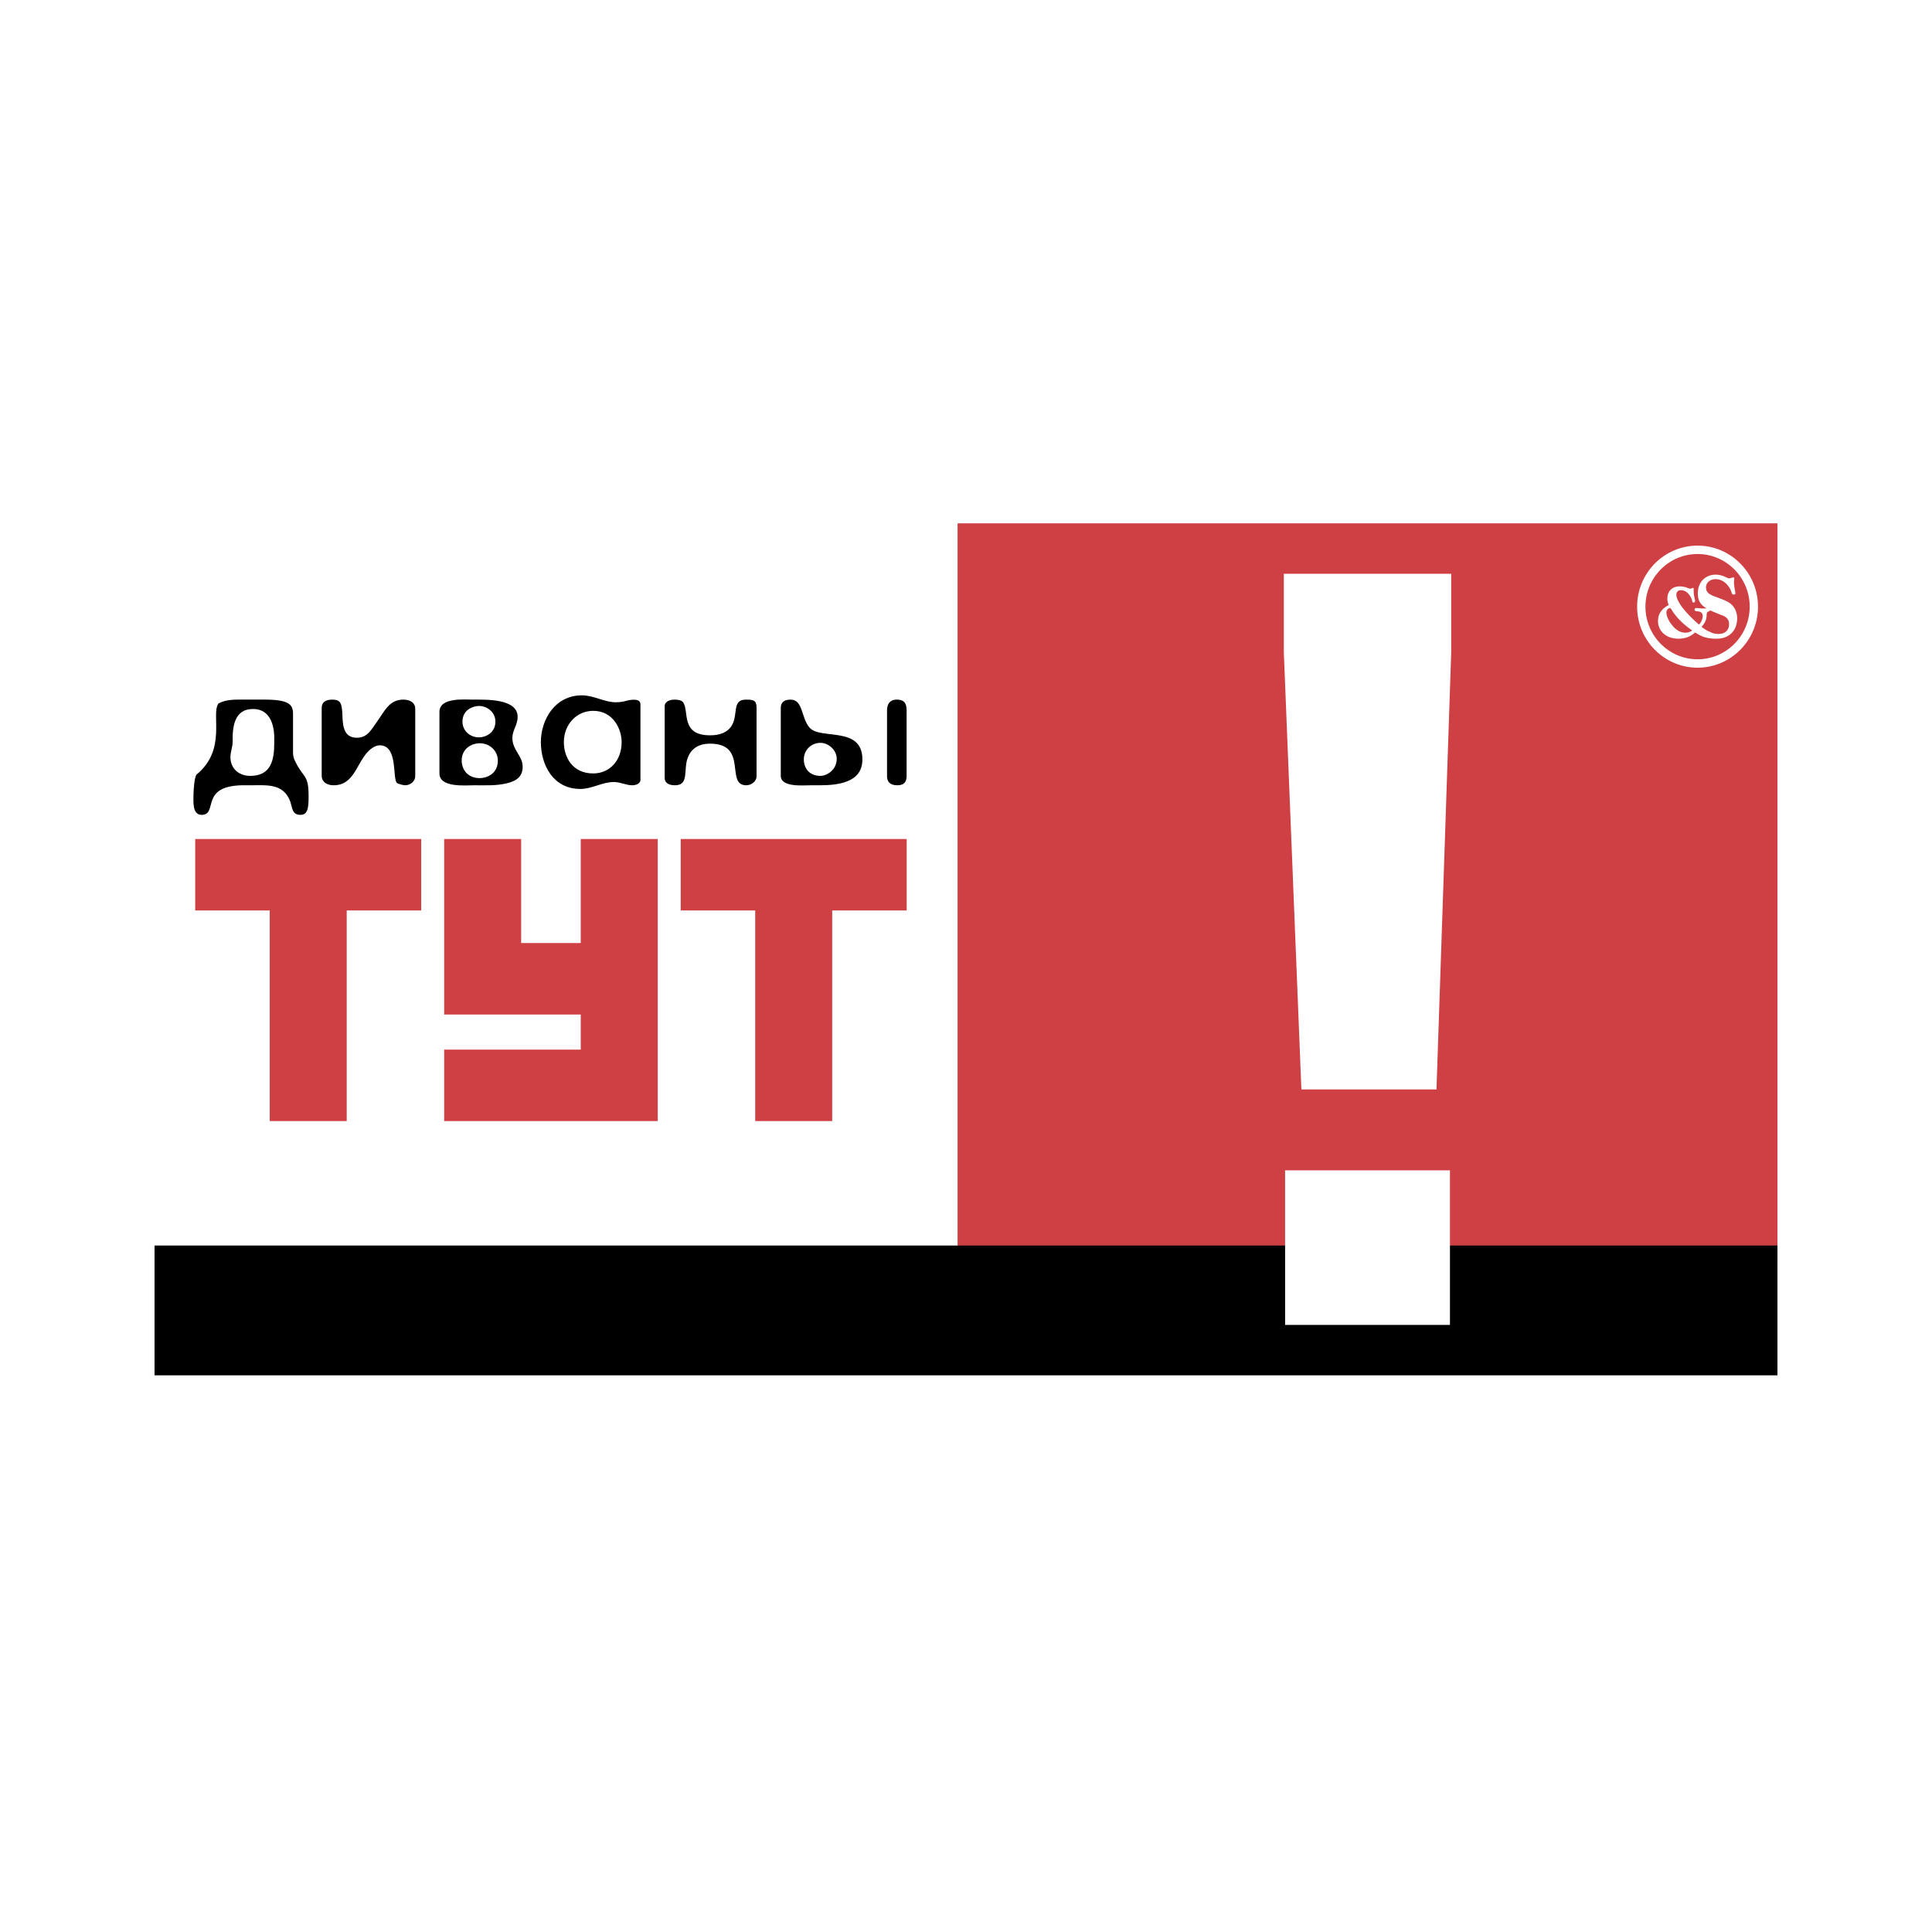
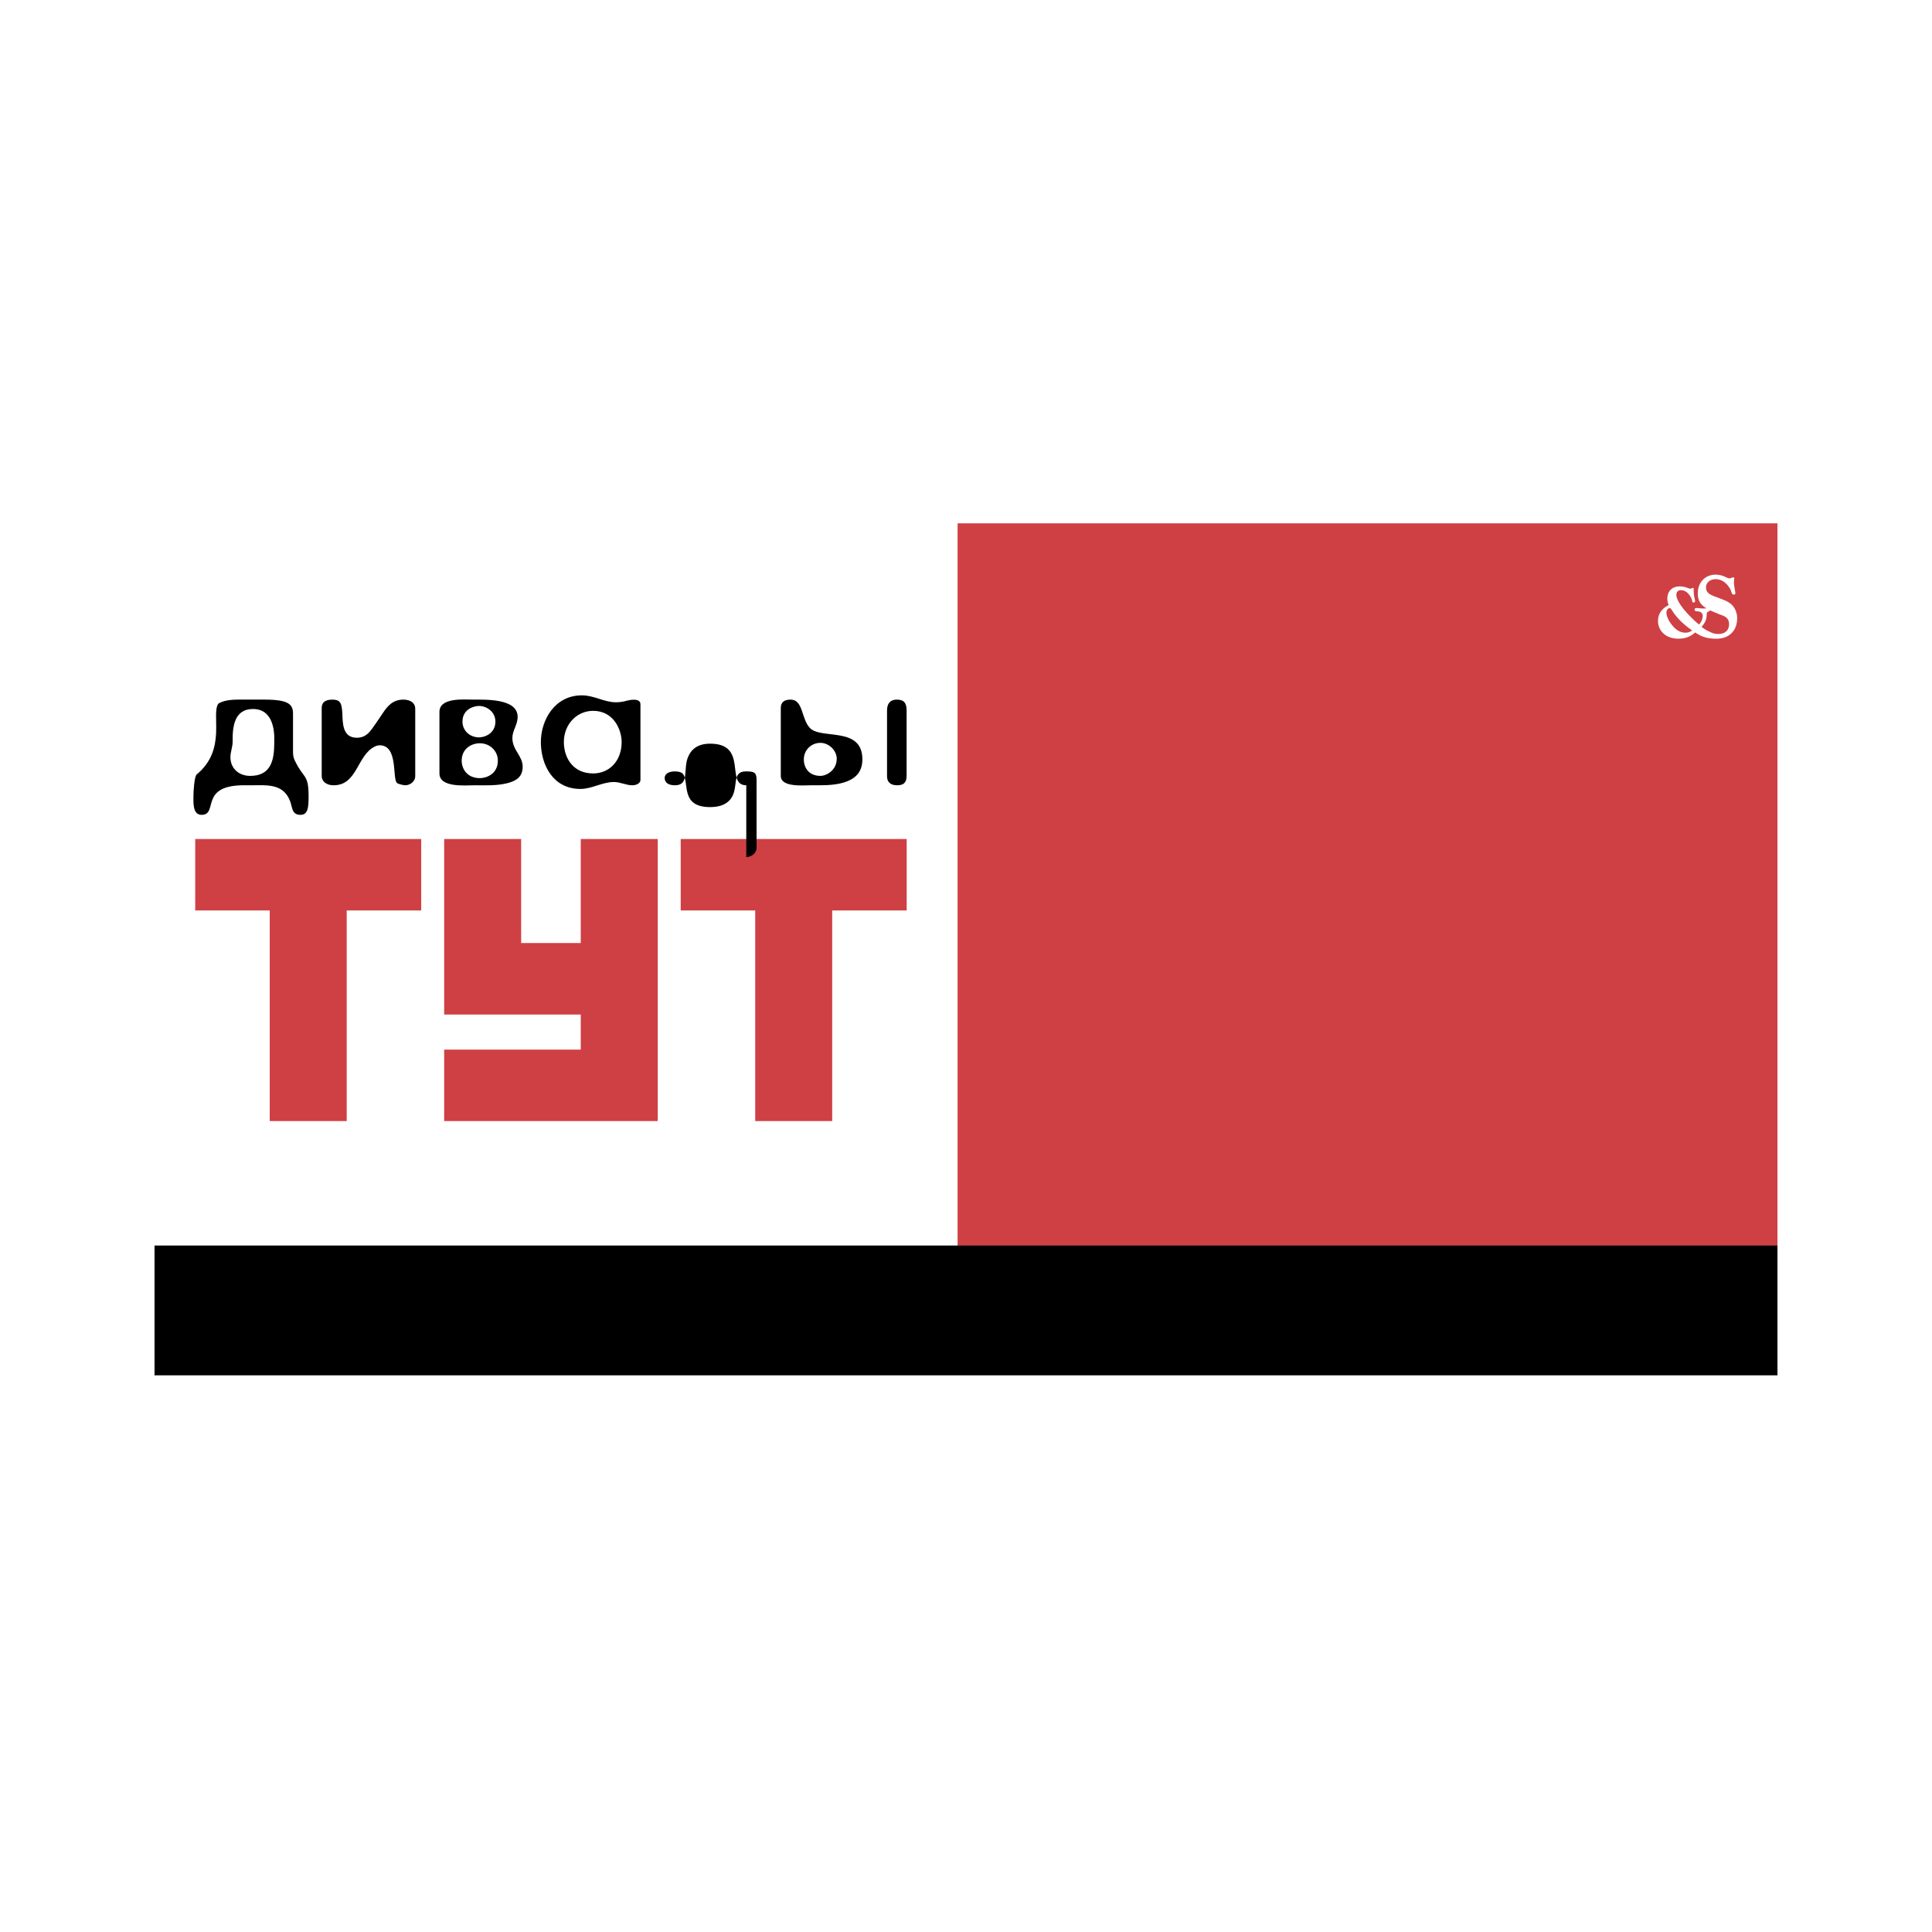
<svg xmlns="http://www.w3.org/2000/svg" width="2500" height="2500" viewBox="0 0 192.756 192.756">
  <g fill-rule="evenodd" clip-rule="evenodd">
    <path fill="#fff" d="M0 0h192.756v192.756H0V0z" />
    <path fill="#cf4044" stroke="#cf4044" stroke-width="1.679" stroke-miterlimit="2.613" d="M176.498 125.104h-80.12V53.053h80.12v72.051z" />
    <path stroke="#000" stroke-width="1.679" stroke-miterlimit="2.613" d="M16.257 125.106h160.241v11.271H16.257v-11.271z" />
-     <path fill="#fff" d="M129.84 108.692l-1.752-43.601v-7.847h16.699v7.847l-1.469 43.601H129.84z" />
    <path fill="#cf4044" d="M65.623 83.706h-7.682v10.381h-5.946V83.706h-7.68v17.512h13.626v3.502H44.315v7.13l21.308-.001V83.706zM42.024 83.706H19.477v7.13h7.433v21.013h7.682V90.836h7.432v-7.13zM90.459 83.706H67.914v7.13h7.433v21.013h7.681V90.836h7.431v-7.13z" />
-     <path fill="#fff" d="M144.662 132.187h-16.447v-15.421h16.447v15.421z" />
-     <path d="M30.769 80.157c-.041.53-.122 1.14-.786 1.14-.867 0-.807-.713-1.029-1.343-.685-1.811-2.317-1.607-3.909-1.607h-.927c-4.231.102-2.317 2.95-4.01 2.95-.926 0-.806-1.323-.806-1.954 0-.365.08-1.852.322-2.076 3.042-2.502 1.391-6.042 2.176-7.081.746-.426 1.713-.386 2.559-.386h2.035c2.438 0 2.841.49 2.841 1.424v3.886c0 .346.101.651.242.896.808 1.668 1.311 1.22 1.311 3.417.001.225.001.49-.019.734zm-3.406-6.755c-.061-1.261-.524-2.666-2.117-2.666-1.914 0-2.055 1.852-2.035 3.256 0 .528-.222 1.038-.222 1.546 0 1.12.826 1.872 1.975 1.872 2.096 0 2.398-1.606 2.398-3.296l.001-.712zM40.42 78.347c-.139 0-.685-.121-.807-.224-.503-.447.144-3.764-1.732-3.764-.181 0-.364.062-.484.122-1.792.875-1.73 3.866-4.111 3.866-.765 0-1.19-.427-1.19-.917v-6.795c0-.55.344-.834 1.07-.834.807 0 .926.386.987 1.323.039 1.059.021 2.481 1.451 2.481 1.088 0 1.472-.874 2.014-1.607.747-1.038 1.211-2.198 2.62-2.198.746 0 1.19.367 1.19.896v6.754c0 .491-.483.897-1.008.897zM50.597 78.143c-1.068.265-2.158.204-3.246.204-.926 0-3.507.265-3.507-1.181v-6.143c0-1.466 2.5-1.222 3.366-1.222 1.229 0 4.434-.121 4.434 1.71 0 .834-.524 1.342-.524 2.116 0 1.22 1.026 1.769 1.026 2.869 0 .955-.563 1.403-1.549 1.647zm-2.721-3.988c-.847 0-1.813.549-1.813 1.73 0 .854.562 1.75 1.813 1.75.625 0 1.794-.387 1.794-1.75 0-.976-.807-1.73-1.794-1.73zm-.082-3.722c-.524 0-1.654.325-1.654 1.566 0 .875.708 1.567 1.654 1.567.645 0 1.632-.448 1.632-1.567 0-1.018-.904-1.566-1.632-1.566zM63.069 78.347c-.585 0-1.189-.326-1.814-.326-1.168 0-2.196.692-3.344.692-2.762 0-3.949-2.442-3.949-4.679 0-2.178 1.369-4.659 4.09-4.659 1.231 0 2.217.691 3.407.691.463 0 .806-.08 1.087-.162.322-.082 1.352-.286 1.352.366v7.549c-.001.284-.324.528-.829.528zM59.18 70.92c-1.653 0-2.923 1.363-2.923 3.114 0 1.545.888 3.132 2.923 3.132 1.61 0 2.841-1.241 2.841-3.132 0-1.242-.805-3.114-2.841-3.114zM74.456 78.347c-2.137 0 .24-4.151-3.609-4.151-1.247 0-1.913.57-2.238 1.424-.441 1.221.164 2.727-1.266 2.727-.666 0-1.028-.264-1.028-.732v-7.162c0-.367.362-.651.988-.651.625 0 .784.185.865.284.605.917-.281 3.276 2.679 3.276.95 0 1.612-.264 2.038-.793.865-1.1.037-2.768 1.529-2.768.765 0 1.068.062 1.068.814v6.836c-.001.49-.502.896-1.026.896zM84.147 78.083c-1.069.305-2.156.264-3.245.264-.766 0-3.003.224-3.003-.937v-6.775c0-.589.363-.834.985-.834 1.252 0 1.049 1.873 1.898 2.808 1.086 1.221 5.258-.204 5.258 3.154.001 1.363-.805 1.994-1.893 2.32zm-2.297-3.969c-.906 0-1.652.713-1.652 1.648 0 .854.523 1.647 1.652 1.647.645 0 1.631-.59 1.631-1.709 0-.833-.785-1.586-1.631-1.586zm7.657 4.233c-.748 0-1.007-.406-1.007-.896V70.88c0-.589.24-1.079.985-1.079.646 0 .968.284.968 1.059v6.531c.001.692-.301.956-.946.956z" />
+     <path d="M30.769 80.157c-.041.53-.122 1.14-.786 1.14-.867 0-.807-.713-1.029-1.343-.685-1.811-2.317-1.607-3.909-1.607h-.927c-4.231.102-2.317 2.95-4.01 2.95-.926 0-.806-1.323-.806-1.954 0-.365.08-1.852.322-2.076 3.042-2.502 1.391-6.042 2.176-7.081.746-.426 1.713-.386 2.559-.386h2.035c2.438 0 2.841.49 2.841 1.424v3.886c0 .346.101.651.242.896.808 1.668 1.311 1.22 1.311 3.417.001.225.001.49-.019.734zm-3.406-6.755c-.061-1.261-.524-2.666-2.117-2.666-1.914 0-2.055 1.852-2.035 3.256 0 .528-.222 1.038-.222 1.546 0 1.12.826 1.872 1.975 1.872 2.096 0 2.398-1.606 2.398-3.296l.001-.712zM40.42 78.347c-.139 0-.685-.121-.807-.224-.503-.447.144-3.764-1.732-3.764-.181 0-.364.062-.484.122-1.792.875-1.73 3.866-4.111 3.866-.765 0-1.19-.427-1.19-.917v-6.795c0-.55.344-.834 1.07-.834.807 0 .926.386.987 1.323.039 1.059.021 2.481 1.451 2.481 1.088 0 1.472-.874 2.014-1.607.747-1.038 1.211-2.198 2.62-2.198.746 0 1.19.367 1.19.896v6.754c0 .491-.483.897-1.008.897zM50.597 78.143c-1.068.265-2.158.204-3.246.204-.926 0-3.507.265-3.507-1.181v-6.143c0-1.466 2.5-1.222 3.366-1.222 1.229 0 4.434-.121 4.434 1.71 0 .834-.524 1.342-.524 2.116 0 1.22 1.026 1.769 1.026 2.869 0 .955-.563 1.403-1.549 1.647zm-2.721-3.988c-.847 0-1.813.549-1.813 1.73 0 .854.562 1.75 1.813 1.75.625 0 1.794-.387 1.794-1.75 0-.976-.807-1.73-1.794-1.73zm-.082-3.722c-.524 0-1.654.325-1.654 1.566 0 .875.708 1.567 1.654 1.567.645 0 1.632-.448 1.632-1.567 0-1.018-.904-1.566-1.632-1.566zM63.069 78.347c-.585 0-1.189-.326-1.814-.326-1.168 0-2.196.692-3.344.692-2.762 0-3.949-2.442-3.949-4.679 0-2.178 1.369-4.659 4.09-4.659 1.231 0 2.217.691 3.407.691.463 0 .806-.08 1.087-.162.322-.082 1.352-.286 1.352.366v7.549c-.001.284-.324.528-.829.528zM59.18 70.92c-1.653 0-2.923 1.363-2.923 3.114 0 1.545.888 3.132 2.923 3.132 1.61 0 2.841-1.241 2.841-3.132 0-1.242-.805-3.114-2.841-3.114zM74.456 78.347c-2.137 0 .24-4.151-3.609-4.151-1.247 0-1.913.57-2.238 1.424-.441 1.221.164 2.727-1.266 2.727-.666 0-1.028-.264-1.028-.732c0-.367.362-.651.988-.651.625 0 .784.185.865.284.605.917-.281 3.276 2.679 3.276.95 0 1.612-.264 2.038-.793.865-1.1.037-2.768 1.529-2.768.765 0 1.068.062 1.068.814v6.836c-.001.49-.502.896-1.026.896zM84.147 78.083c-1.069.305-2.156.264-3.245.264-.766 0-3.003.224-3.003-.937v-6.775c0-.589.363-.834.985-.834 1.252 0 1.049 1.873 1.898 2.808 1.086 1.221 5.258-.204 5.258 3.154.001 1.363-.805 1.994-1.893 2.32zm-2.297-3.969c-.906 0-1.652.713-1.652 1.648 0 .854.523 1.647 1.652 1.647.645 0 1.631-.59 1.631-1.709 0-.833-.785-1.586-1.631-1.586zm7.657 4.233c-.748 0-1.007-.406-1.007-.896V70.88c0-.589.24-1.079.985-1.079.646 0 .968.284.968 1.059v6.531c.001.692-.301.956-.946.956z" />
    <path d="M170.266 60.698c-.08 0-.193.011-.33.011-.273 0-.5-.045-.648-.045s-.217.045-.217.149c0 .207.195.15.467.207.217.046.342.208.342.448 0 .288-.182.689-.375.839a12.497 12.497 0 0 1-.854-.792c-.943-.943-1.4-1.735-1.4-2.161 0-.287.16-.471.443-.471.389 0 .707.218.957.632.215.311.146.598.295.598.104 0 .172-.046.172-.138 0-.195-.137-.505-.137-.977v-.195c0-.104-.012-.15-.08-.15-.08 0-.148.081-.273.081-.137 0-.479-.229-1.035-.229-.762 0-1.24.471-1.24 1.218 0 .206.033.424.137.643-.695.344-1.07.896-1.07 1.585 0 1 .797 1.77 2.025 1.77.66 0 1.174-.173 1.684-.621.525.345.82.448 1.117.518.34.08.318.057.592.092.113.011.328.011.441.011 1.252 0 2.037-.816 2.037-2.034 0-.552-.215-1.068-.59-1.401-.32-.287-.785-.449-1.377-.678-.752-.265-1.139-.448-1.139-1.012 0-.447.387-.813.955-.813.58 0 1.094.344 1.445.964.182.332.137.573.365.573.102 0 .158-.022.158-.125 0-.277-.137-.655-.137-1.149 0-.149.035-.263.035-.345 0-.081-.035-.092-.125-.092-.092 0-.217.092-.398.092-.205 0-.592-.368-1.344-.368-1.023 0-1.773.757-1.773 1.862 0 .733.271 1.148.875 1.503zm.796 2.517a1.651 1.651 0 0 1-.41-.149c-.17-.093-.363-.116-.887-.529.352-.391.467-.711.5-1.021.012-.162 0-.31.057-.426.08-.091.25-.069.285-.207.215.103.443.207.717.311.387.184.74.229.979.494.137.139.205.333.205.574 0 .621-.387.989-1.082.989a2.544 2.544 0 0 1-.364-.036zm-2.23-.31c-.238.15-.432.219-.67.219-.49 0-.957-.252-1.367-.793-.387-.47-.535-.942-.535-1.218 0-.275.193-.447.342-.447.102 0 .182.208.443.563.478.653 1.082 1.181 1.787 1.676z" fill="#fff" />
-     <path d="M174.568 60.526c0 2.895-2.334 5.251-5.201 5.251s-5.201-2.356-5.201-5.251 2.334-5.251 5.201-5.251 5.201 2.356 5.201 5.251zm-5.201-6.09c-3.326 0-6.031 2.732-6.031 6.09 0 3.358 2.705 6.09 6.031 6.09s6.031-2.732 6.031-6.09c0-3.359-2.705-6.09-6.031-6.09z" fill="#fff" />
  </g>
</svg>